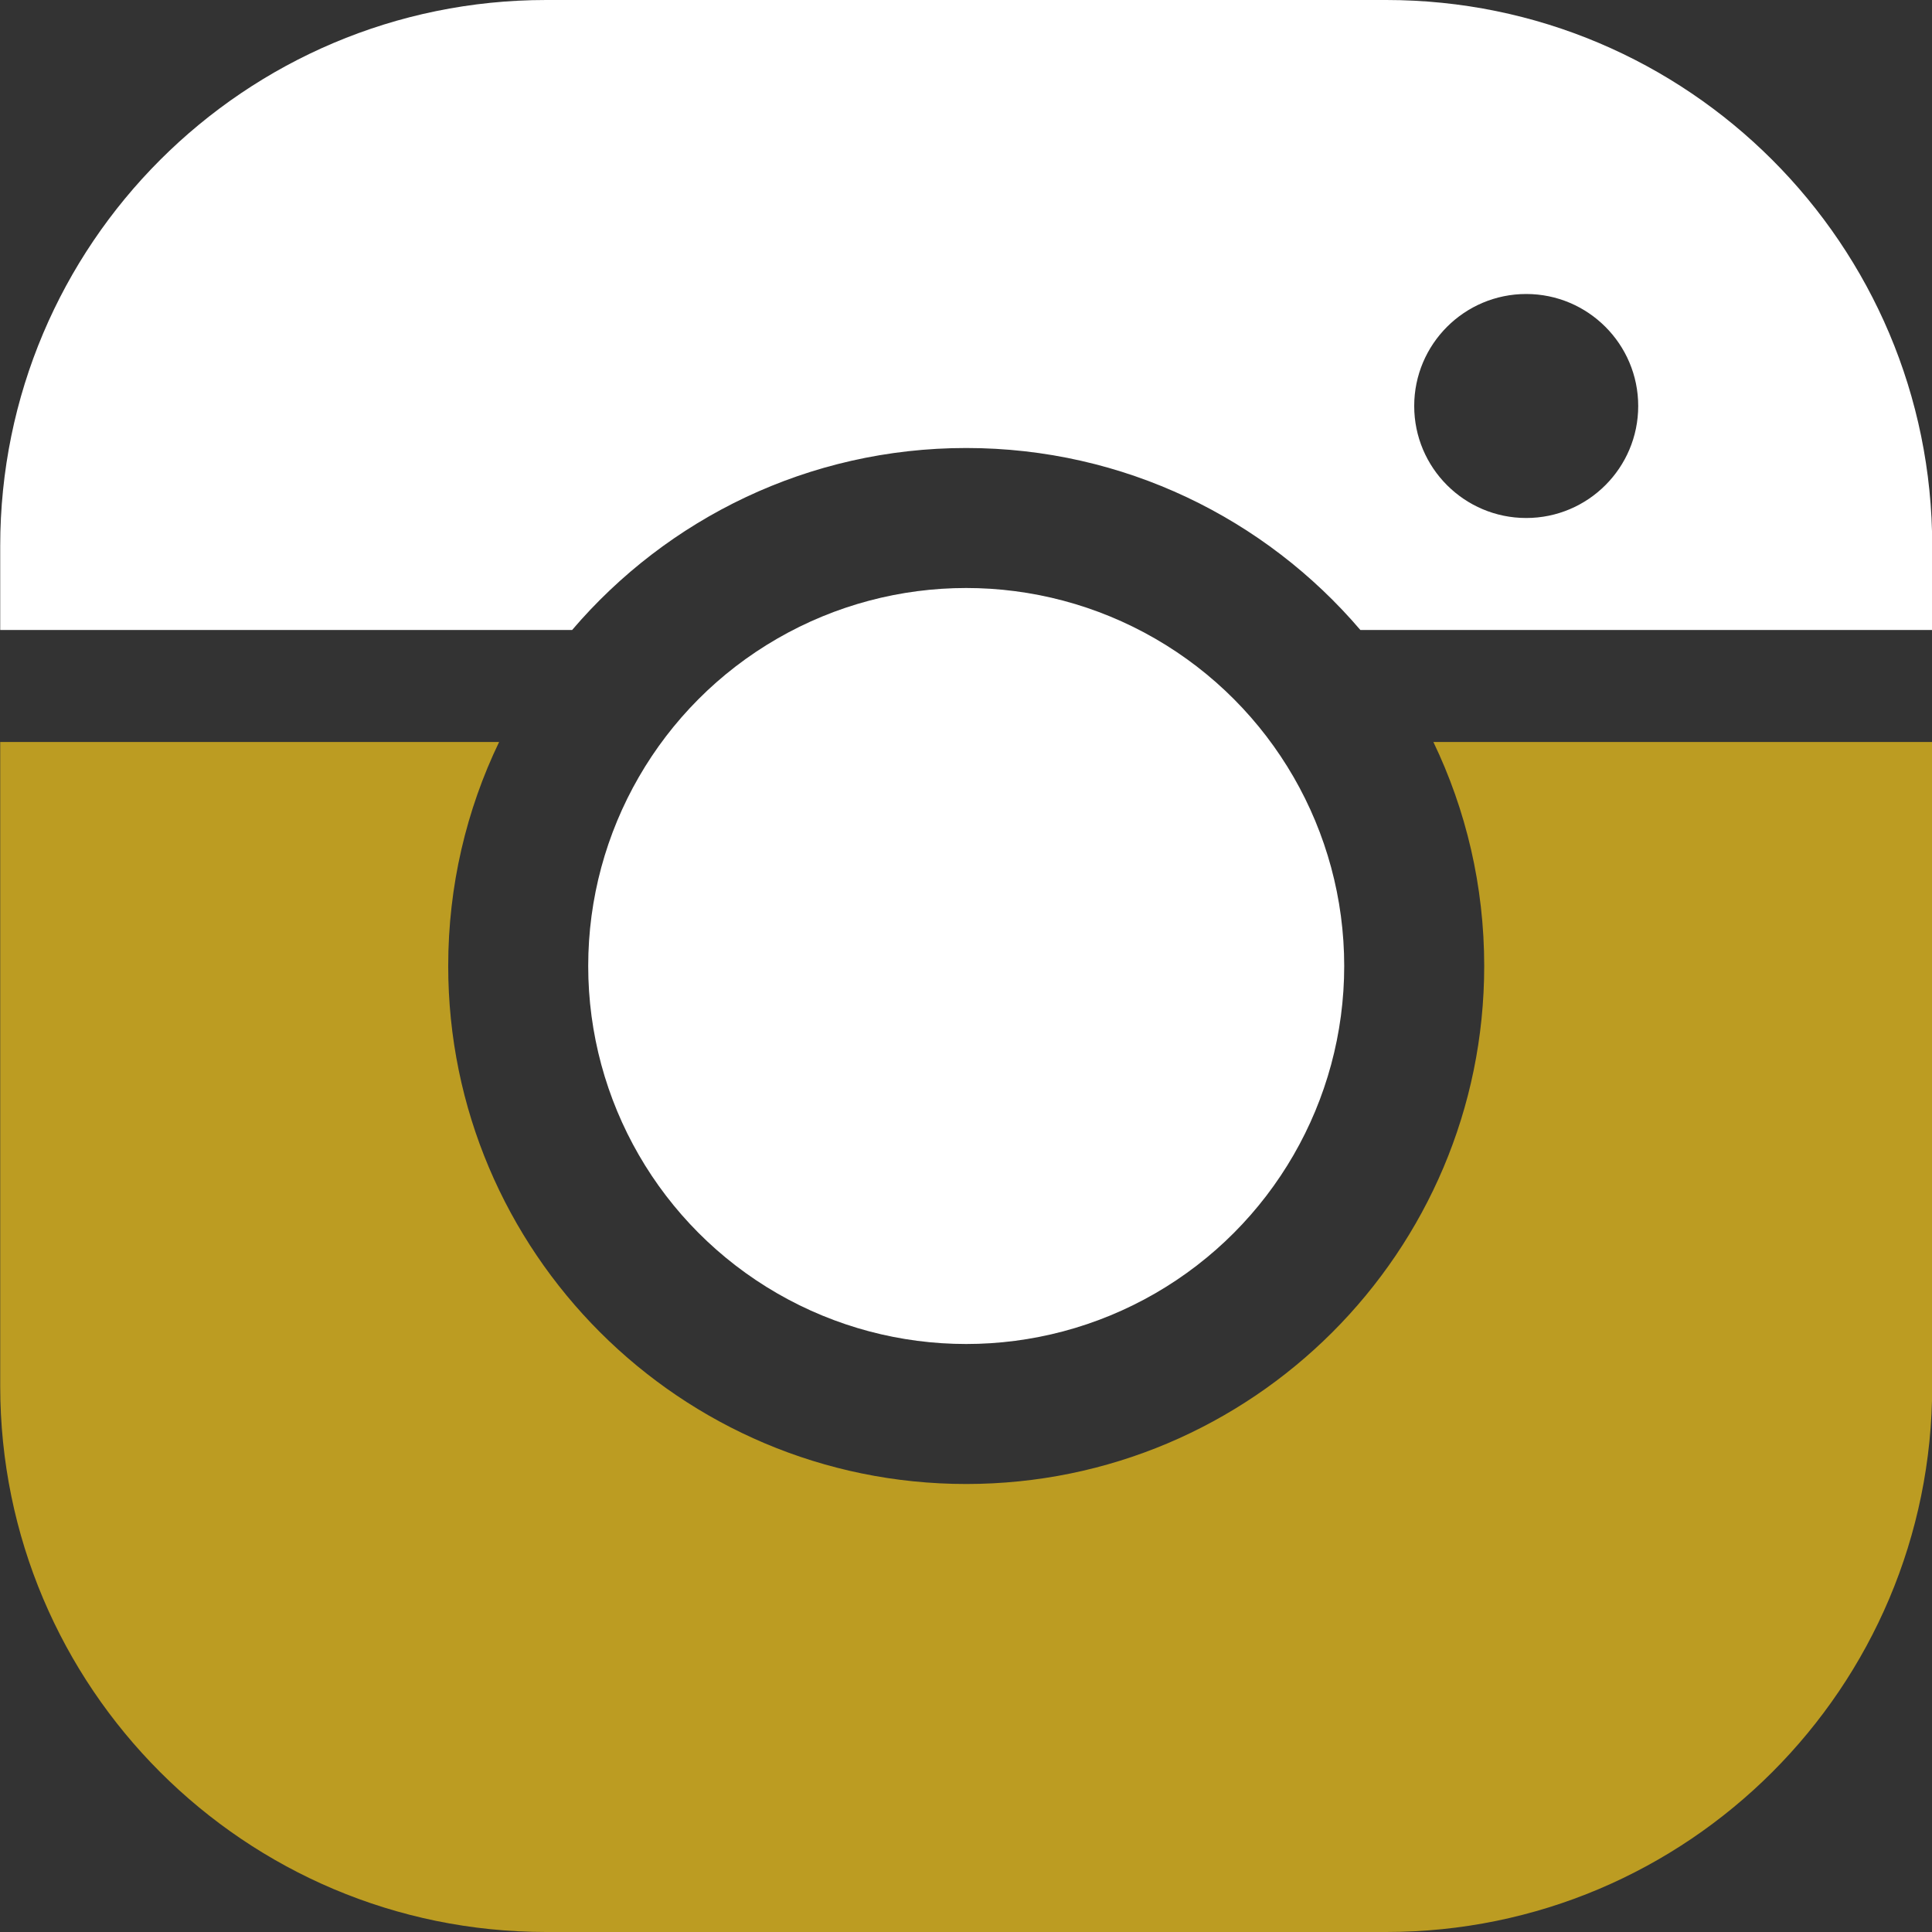
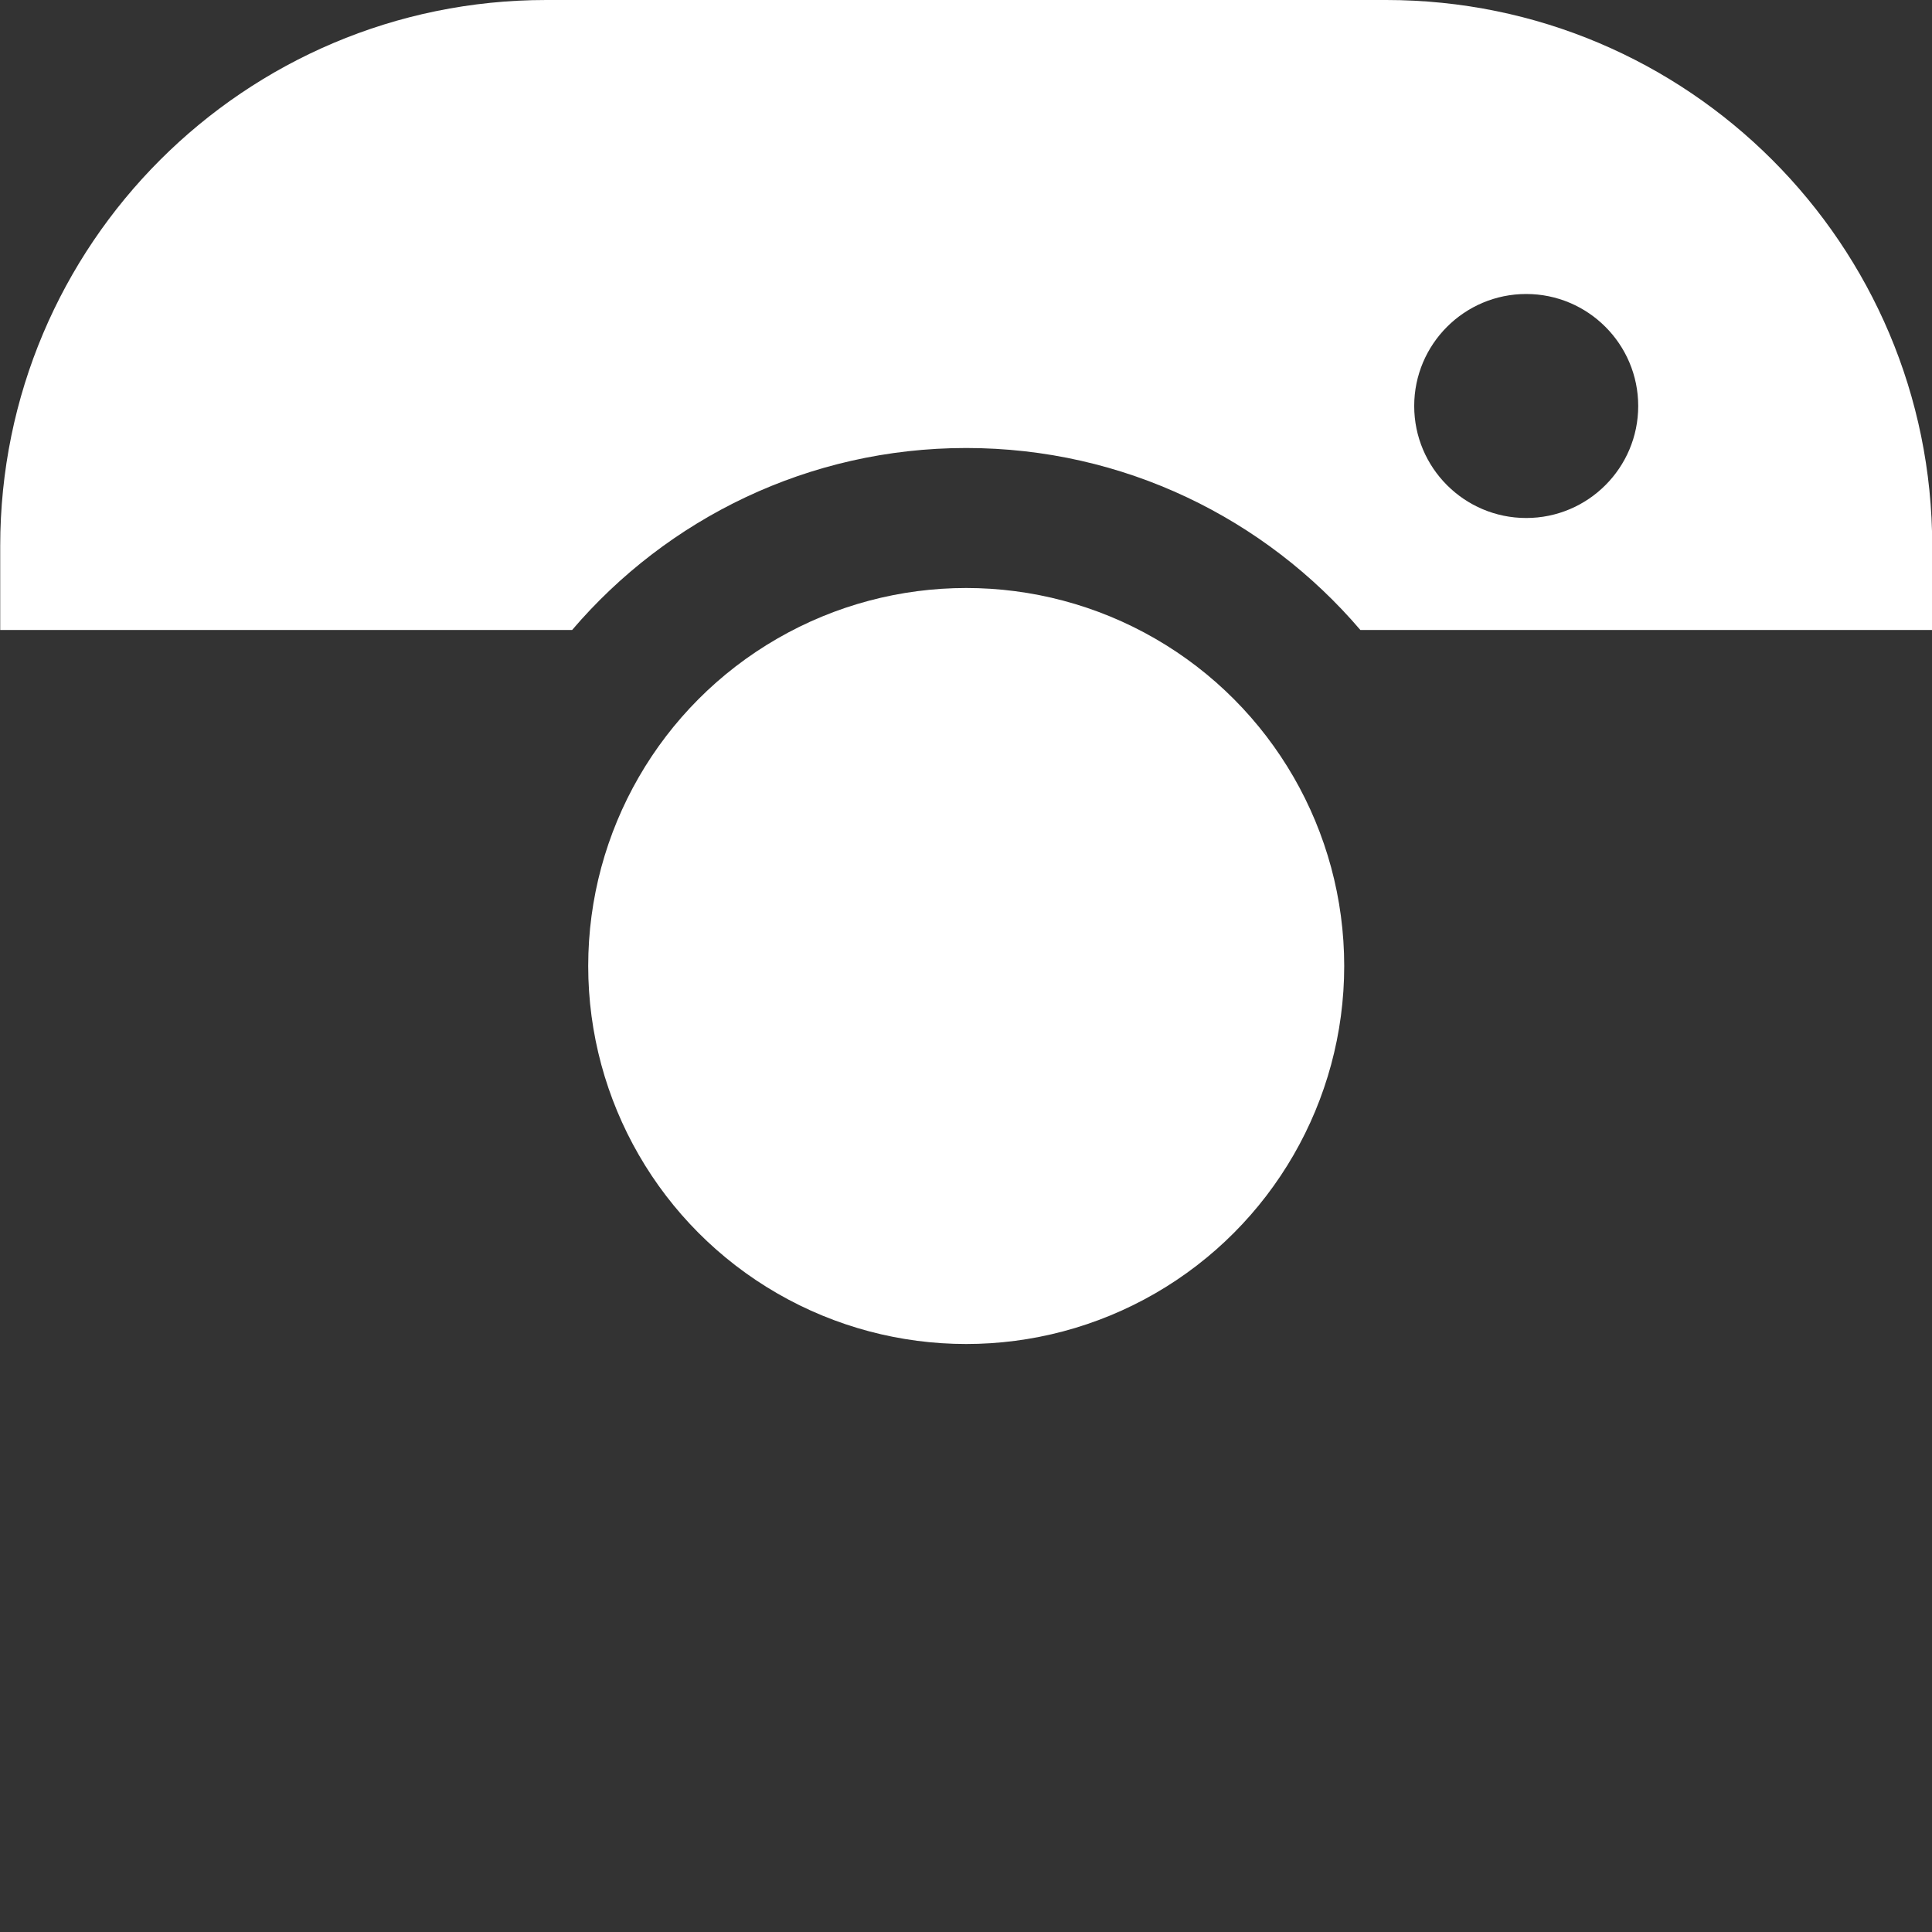
<svg xmlns="http://www.w3.org/2000/svg" clip-rule="evenodd" fill="#000000" fill-rule="evenodd" height="276" preserveAspectRatio="xMidYMid meet" stroke-linejoin="round" stroke-miterlimit="2" version="1" viewBox="0.3 0.0 276.0 276.0" width="276" zoomAndPan="magnify">
  <rect x="0.3" y="0.0" width="276.0" height="276.0" fill="#333333" stroke="none" />
  <g>
    <g transform="translate(-1141 -1142)">
      <g id="change1_1">
-         <path d="M1212.6,1248L1141.33,1248L1141.33,1340C1141.33,1383.08 1176.26,1418 1219.33,1418L1339.33,1418C1382.41,1418 1417.33,1383.08 1417.33,1340L1417.33,1248L1346.07,1248C1350.72,1257.68 1353.33,1268.54 1353.33,1280C1353.33,1320.84 1320.17,1354 1279.33,1354C1238.49,1354 1205.33,1320.84 1205.33,1280C1205.33,1268.54 1207.94,1257.68 1212.6,1248Z" fill="#bc9c22" />
-       </g>
+         </g>
      <g id="change2_1">
        <circle cx="1279.33" cy="1280" fill="#ffffff" r="54" />
      </g>
      <g id="change2_2">
        <path d="M1141.33,1232L1223.03,1232C1236.61,1216.09 1256.8,1206 1279.33,1206C1301.87,1206 1322.06,1216.09 1335.64,1232L1417.33,1232L1417.33,1220C1417.33,1176.92 1382.41,1142 1339.33,1142L1219.33,1142C1176.26,1142 1141.33,1176.92 1141.33,1220L1141.33,1232ZM1359.33,1184C1368.16,1184 1375.33,1191.17 1375.33,1200C1375.33,1208.83 1368.16,1216 1359.33,1216C1350.5,1216 1343.33,1208.83 1343.33,1200C1343.33,1191.17 1350.5,1184 1359.33,1184Z" fill="#ffffff" />
      </g>
    </g>
  </g>
</svg>